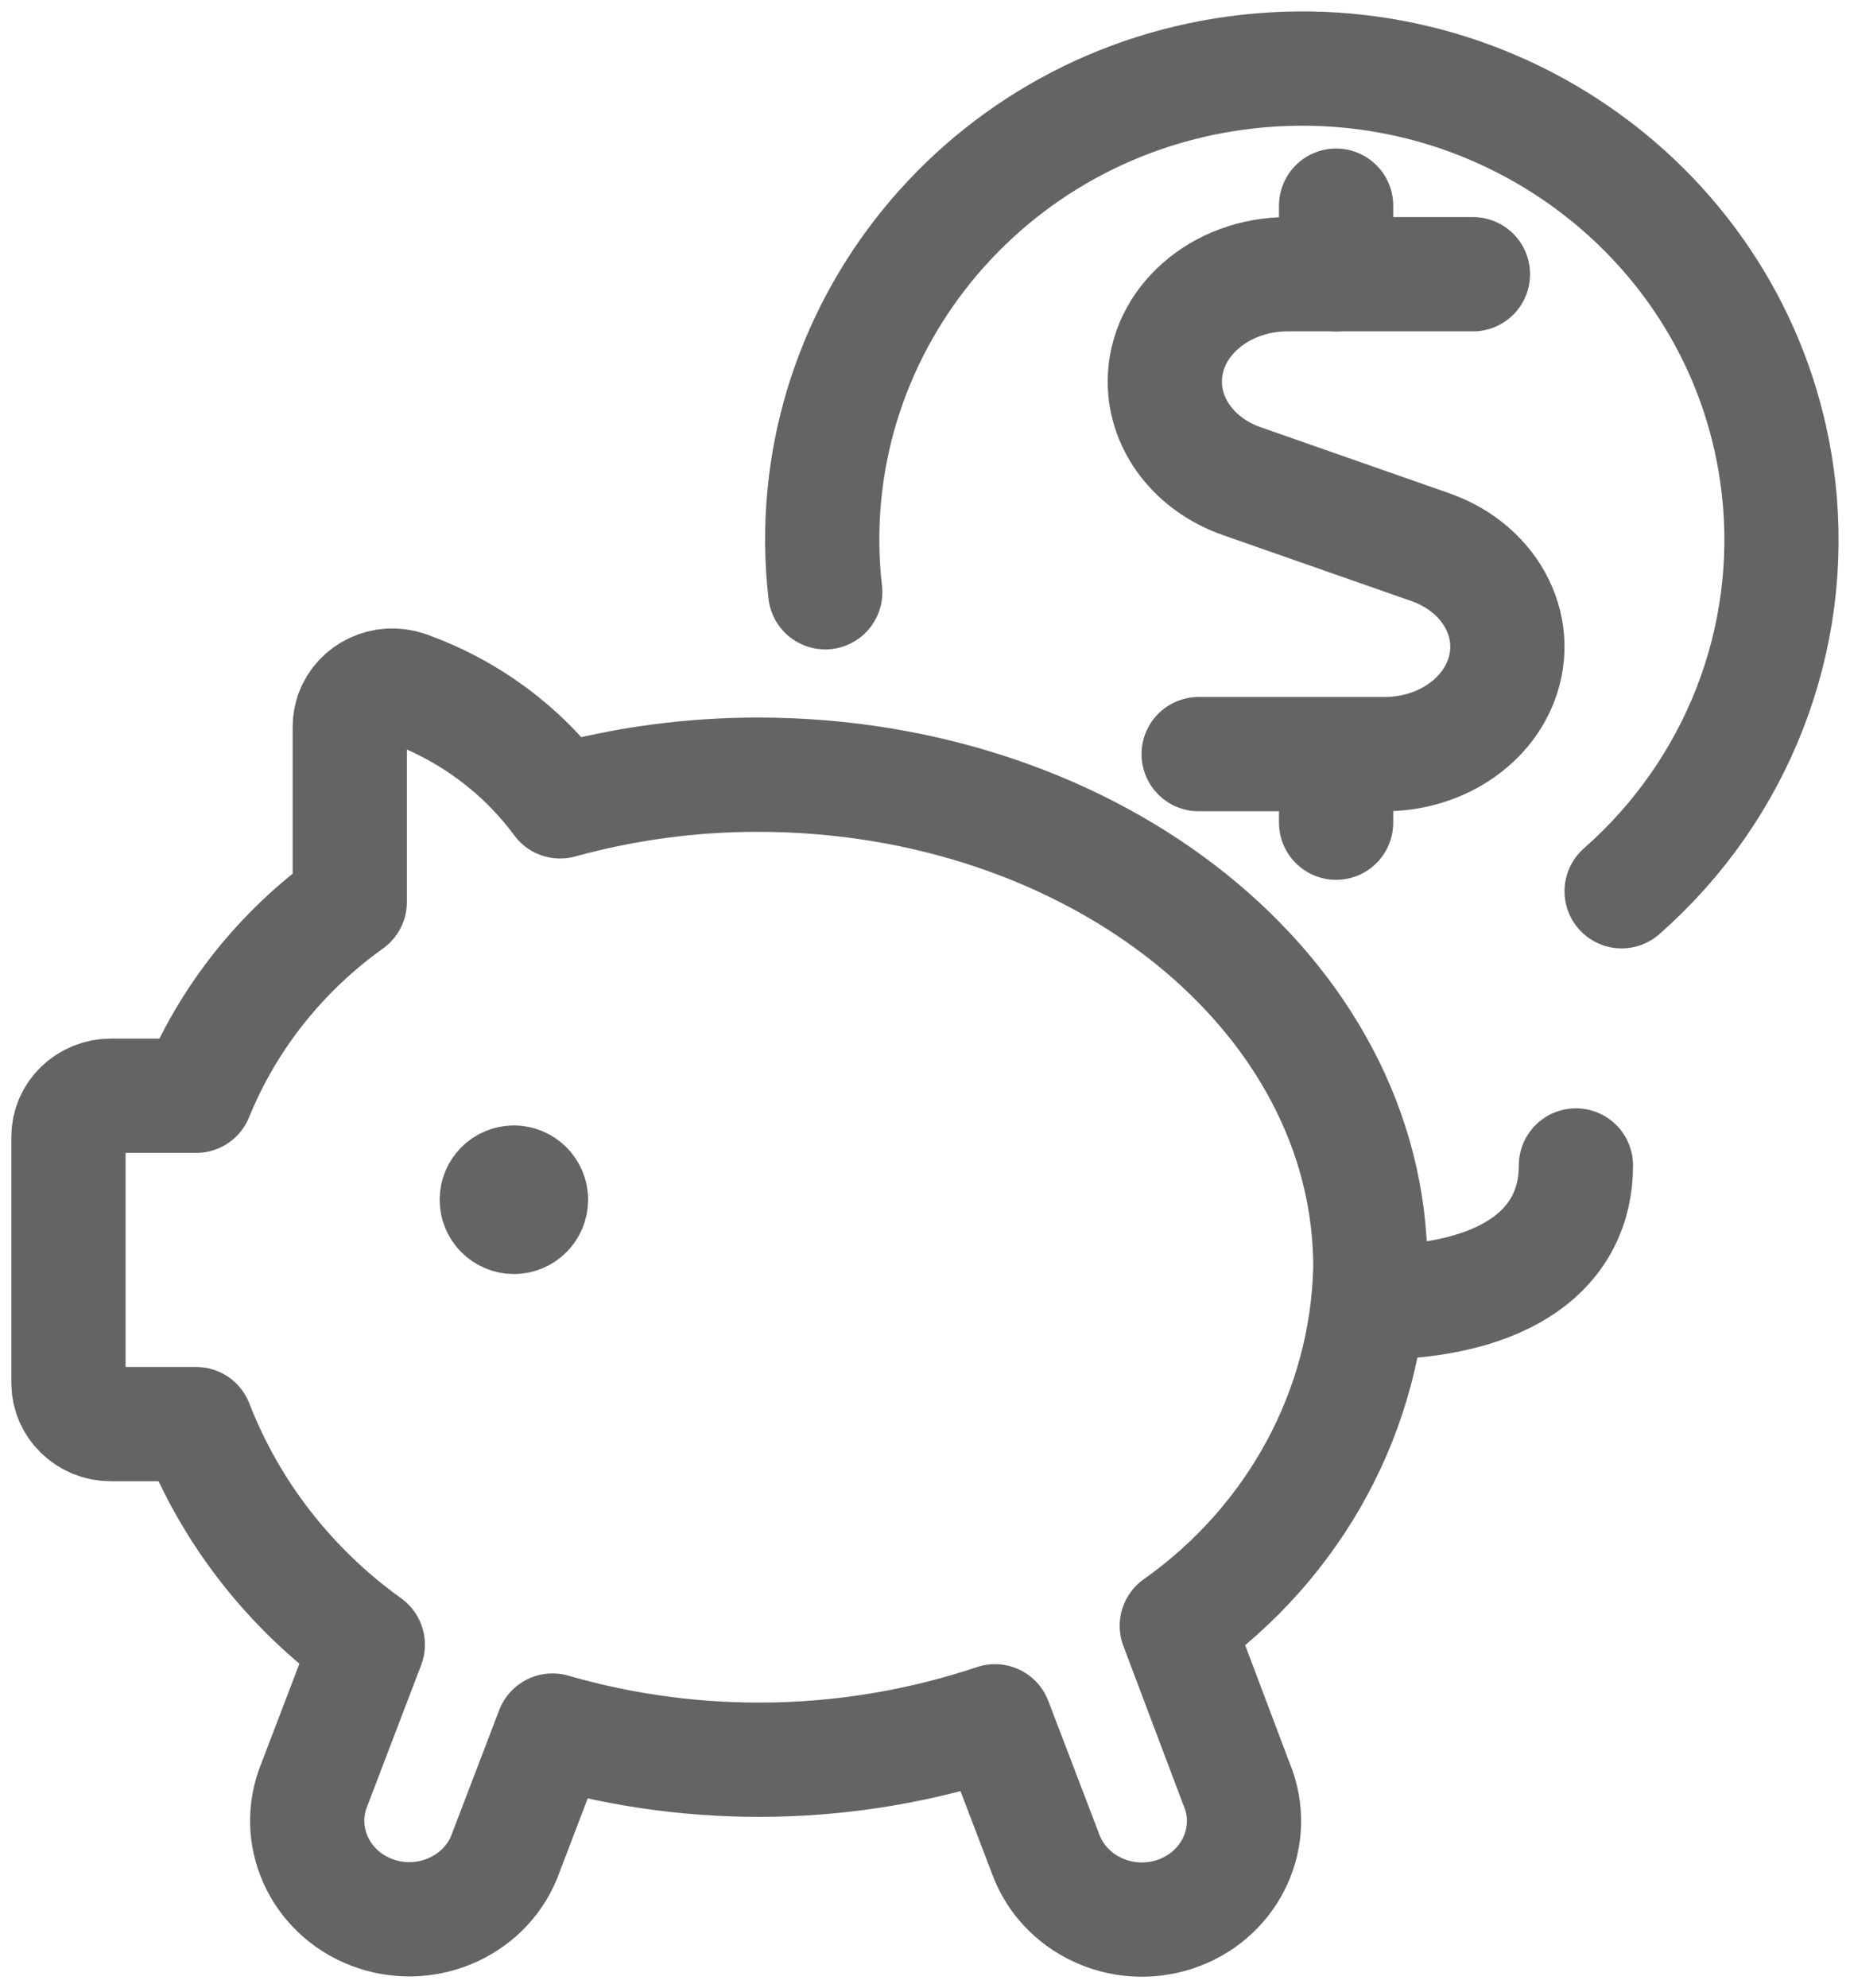
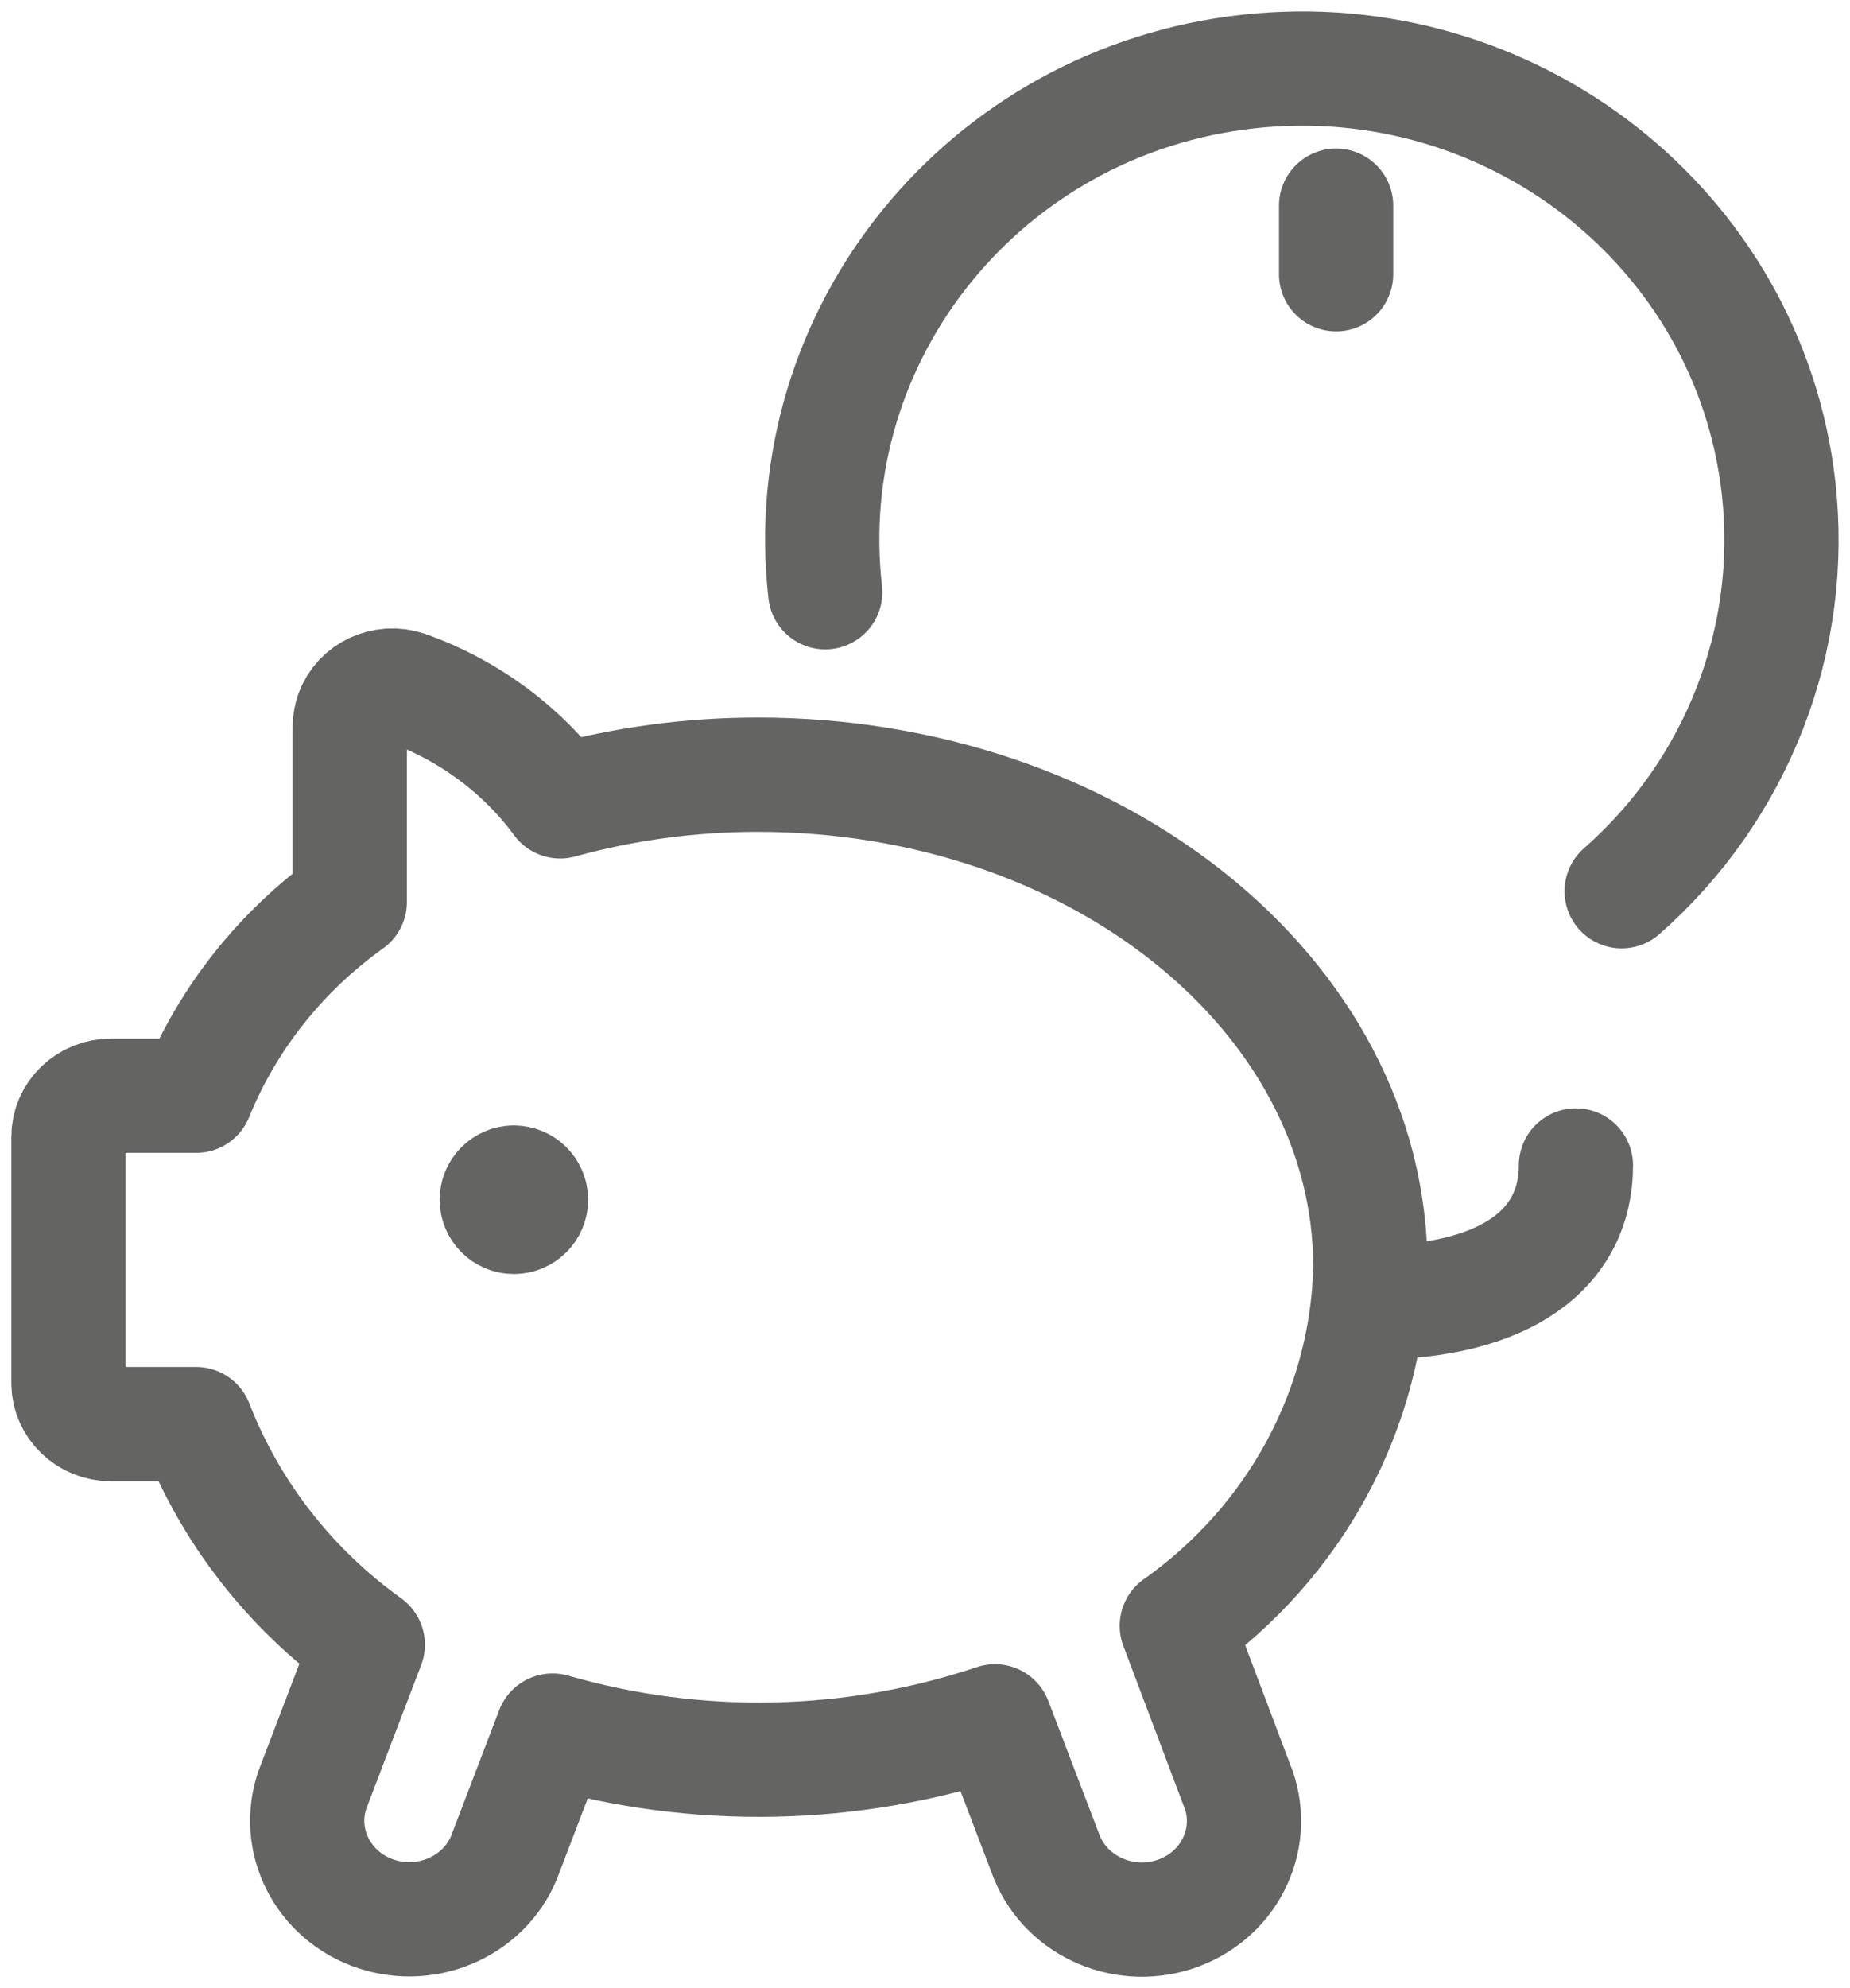
<svg xmlns="http://www.w3.org/2000/svg" width="27" height="29" viewBox="0 0 27 29">
  <g fill="none" fill-rule="evenodd" stroke="#646463" stroke-linecap="round" stroke-linejoin="round" stroke-width="1.667">
    <path d="M16.176 22.715c1.732-1.226 2.777-3.159 2.824-5.23 0-3.967-4.001-7.185-8.941-7.185-.975 0-1.946.13-2.884.389-.559-.758-1.342-1.335-2.246-1.656-.324-.108-.678.058-.79.371-.021.061-.034.126-.034.19v2.563c-1.007.72-1.784 1.7-2.242 2.826H.62c-.343 0-.621.268-.621.599v3.592c0 .33.278.599.62.599h1.243c.498 1.282 1.367 2.4 2.506 3.217l-.778 2.036c-.305.736.067 1.573.831 1.867.764.294 1.632-.065 1.936-.801l.027-.072.68-1.777c2.113.61 4.373.563 6.457-.135l.732 1.915c.264.752 1.11 1.155 1.89.901.78-.255 1.197-1.07.934-1.823l-.028-.071-.874-2.315zM19 18c2 0 3-.8 3-2" transform="translate(1 1)" />
    <path d="M6.5 16.25c.138 0 .25.112.25.25s-.112.25-.25.25-.25-.112-.25-.25.112-.25.25-.25M11.044 7.639C10.614 3.865 13.38.464 17.223.043c3.842-.421 7.305 2.295 7.734 6.069.251 2.21-.602 4.405-2.29 5.888M18.5 3L18.5 2" transform="translate(1 1)" />
-     <path d="M20.497 3H17.79c-.99.001-1.791.702-1.79 1.567 0 .638.444 1.213 1.122 1.451l2.755.964c.918.323 1.362 1.234.993 2.037-.272.591-.928.98-1.658.981h-2.718M18.5 11L18.5 10" transform="translate(1 1)" />
  </g>
</svg>